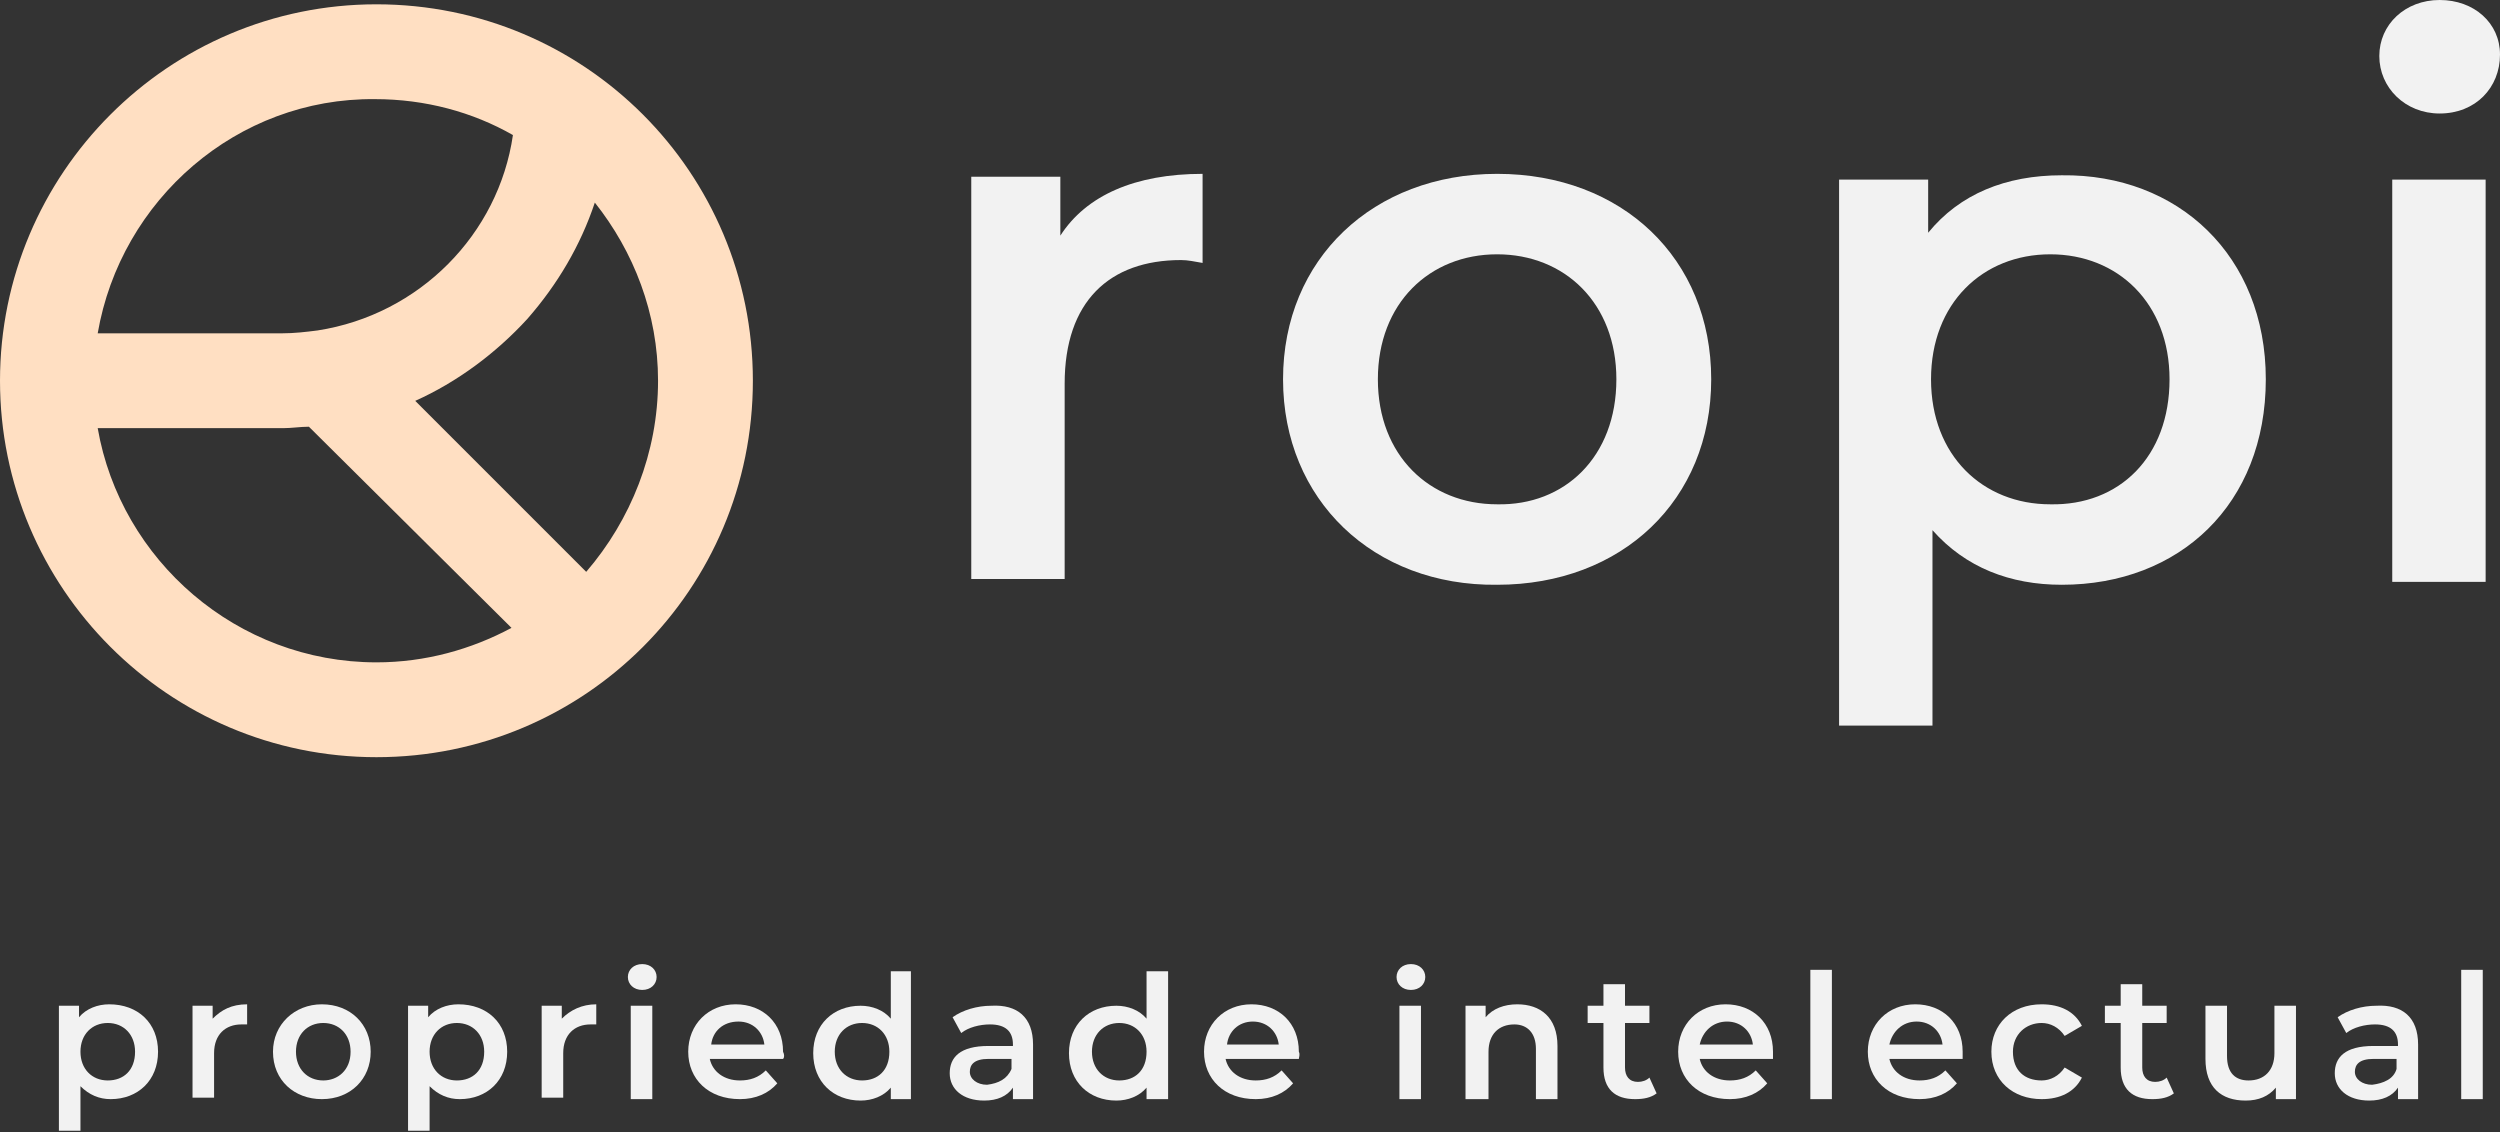
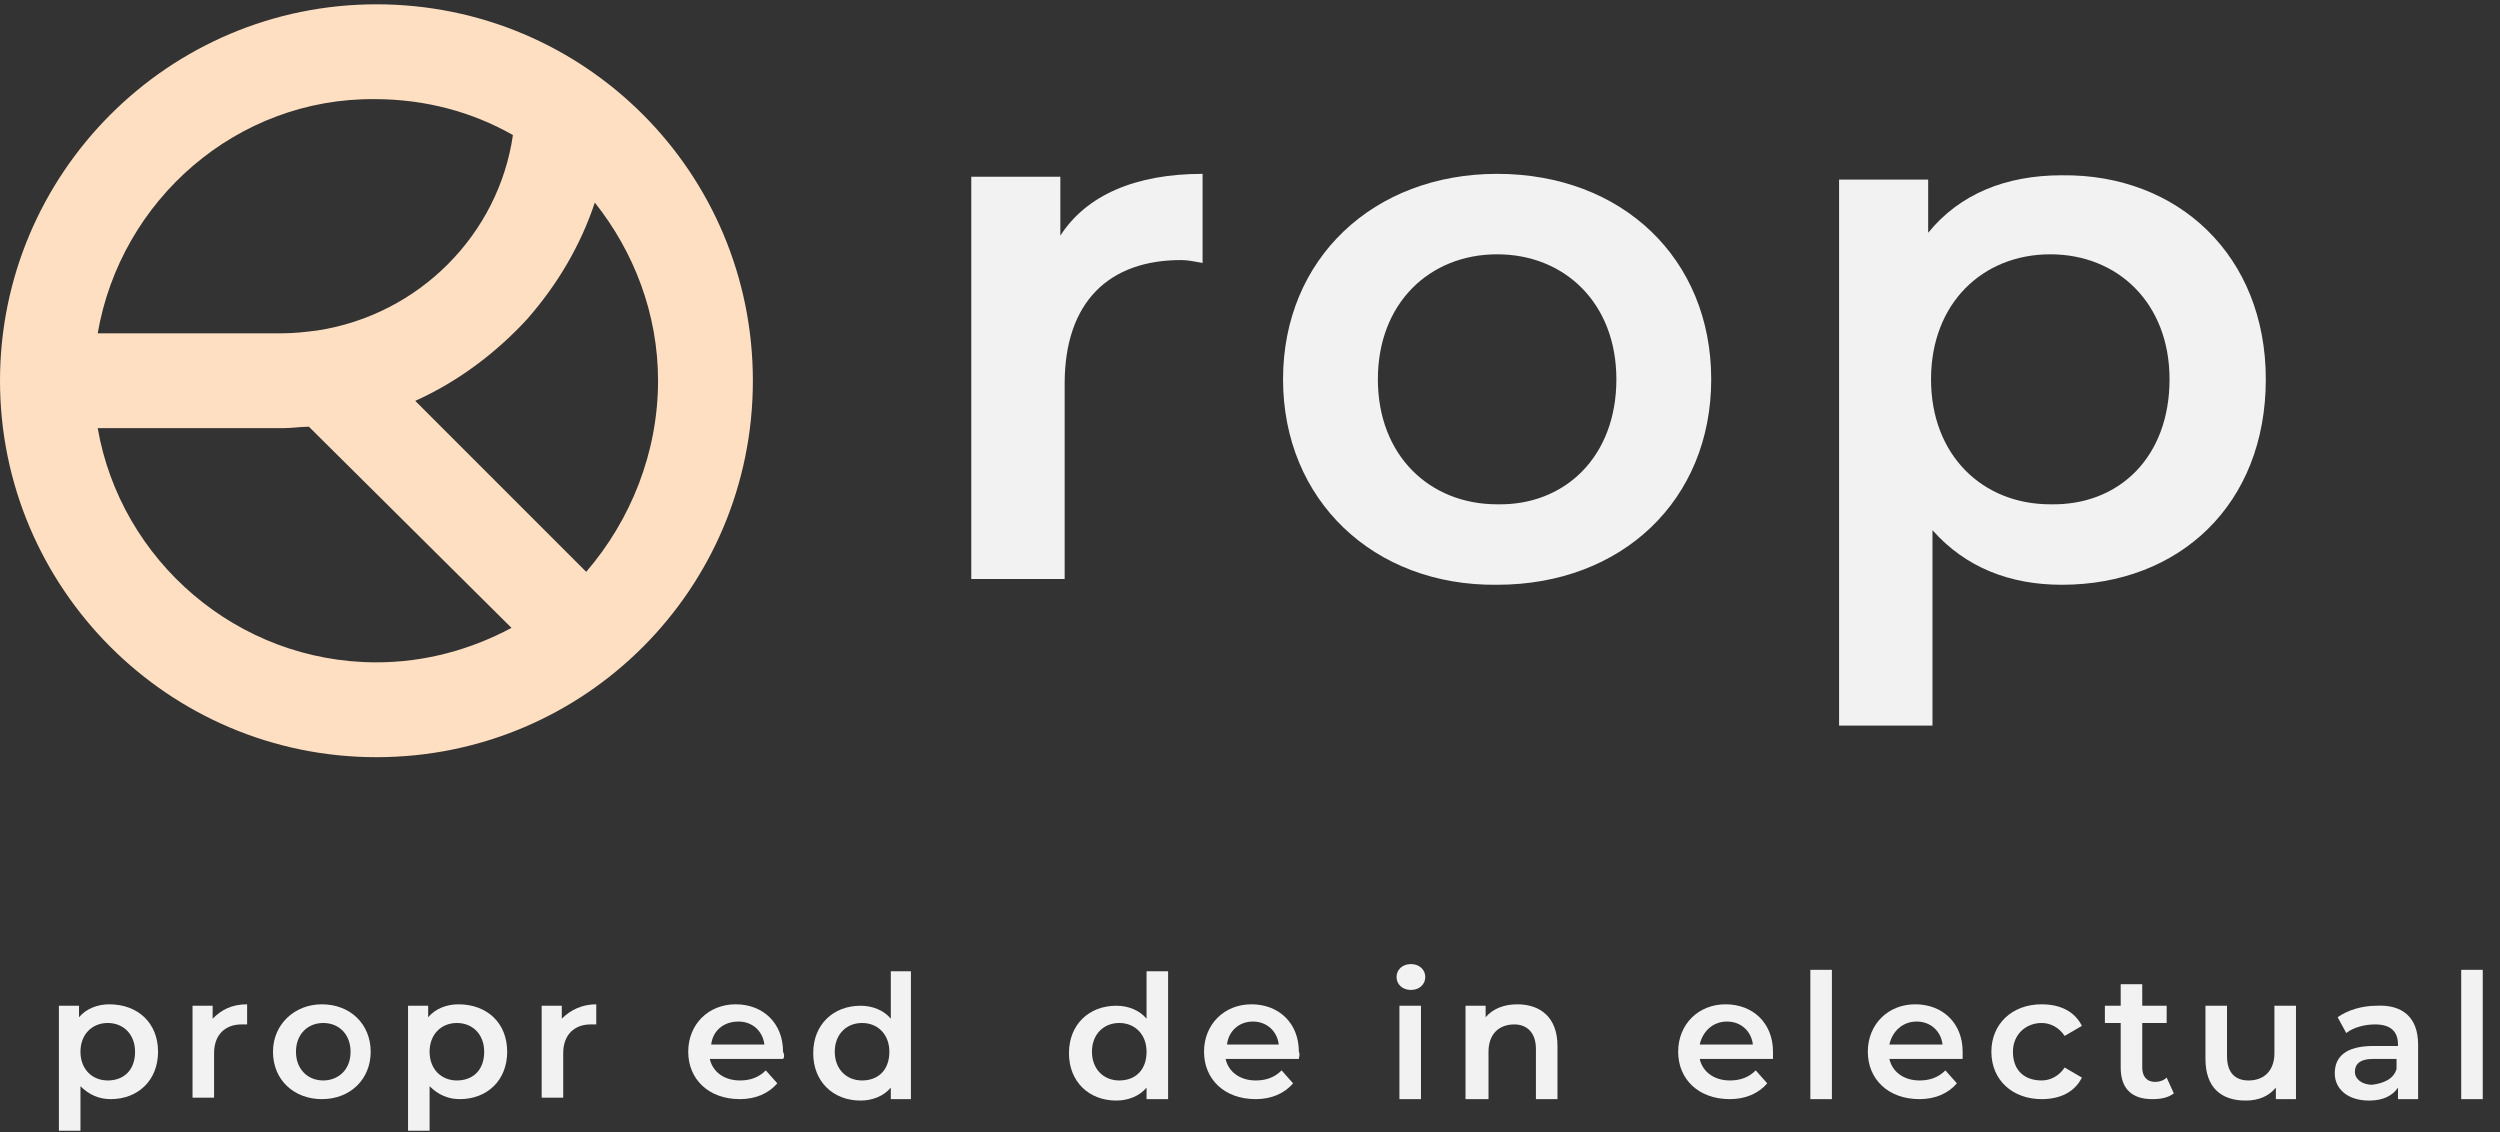
<svg xmlns="http://www.w3.org/2000/svg" version="1.1" id="Layer_1" x="0px" y="0px" viewBox="0 0 174 78.8" style="enable-background:new 0 0 174 78.8;" xml:space="preserve">
  <rect x="0" y="0" width="174" height="78.8" fill="#333333" stroke="none" />
  <style type="text/css">
	.st0{fill:#F2F2F2;}
	.st1{fill:#FFDFC2;}
</style>
  <g>
    <g>
      <g>
        <g>
          <path class="st0" d="M83.7,12.1v6.2c-0.6-0.1-1-0.2-1.5-0.2c-5,0-8.1,2.9-8.1,8.6v13.6h-6.5v-28h6.2v4.1      C75.6,13.6,79,12.1,83.7,12.1z" />
          <path class="st0" d="M89.3,26.4c0-8.4,6.3-14.3,14.9-14.3c8.7,0,14.9,5.9,14.9,14.3c0,8.4-6.2,14.3-14.9,14.3      C95.6,40.8,89.3,34.8,89.3,26.4z M112.5,26.4c0-5.3-3.6-8.7-8.3-8.7c-4.7,0-8.3,3.4-8.3,8.7c0,5.3,3.6,8.7,8.3,8.7      C108.9,35.2,112.5,31.8,112.5,26.4z" />
          <path class="st0" d="M157.7,26.4c0,8.7-6,14.3-14.2,14.3c-3.6,0-6.7-1.2-9-3.8v13.6H128V12.5h6.2v3.7c2.2-2.7,5.4-4,9.3-4      C151.6,12.1,157.7,17.8,157.7,26.4z M151,26.4c0-5.3-3.6-8.7-8.3-8.7c-4.7,0-8.3,3.4-8.3,8.7c0,5.3,3.6,8.7,8.3,8.7      C147.5,35.2,151,31.8,151,26.4z" />
-           <path class="st0" d="M165.6,3.9c0-2.2,1.8-3.9,4.2-3.9s4.2,1.6,4.2,3.8c0,2.3-1.7,4.1-4.2,4.1C167.4,7.9,165.6,6.1,165.6,3.9z       M166.5,12.5h6.5v28h-6.5V12.5z" />
        </g>
      </g>
      <path class="st1" d="M52.4,26.5c0,14.5-11.7,26.2-26.2,26.2S0,40.9,0,26.5S11.7,0.3,26.2,0.3S52.4,12,52.4,26.5z M6.8,23.2h12.8    c0.9,0,1.7-0.1,2.5-0.2c7.1-1.1,12.6-6.7,13.6-13.6c-2.8-1.6-6.1-2.5-9.6-2.5C16.5,6.8,8.4,13.9,6.8,23.2z M26.2,46.1    c3.4,0,6.6-0.9,9.4-2.4L21.5,29.7c-0.6,0-1.2,0.1-1.8,0.1H6.8C8.4,39,16.5,46.1,26.2,46.1z M45.8,26.5c0-4.7-1.7-9-4.4-12.4    c-1,3-2.6,5.7-4.7,8.1c-2.2,2.4-4.9,4.4-7.8,5.7l11.9,11.9C43.9,36.2,45.8,31.5,45.8,26.5z" />
    </g>
    <g>
      <path class="st0" d="M11,73.2c0,2-1.4,3.3-3.3,3.3c-0.8,0-1.5-0.3-2.1-0.9v3.1H4.1V70h1.4v0.8c0.5-0.6,1.3-0.9,2.1-0.9    C9.6,69.9,11,71.2,11,73.2z M9.4,73.2c0-1.2-0.8-2-1.9-2c-1.1,0-1.9,0.8-1.9,2c0,1.2,0.8,2,1.9,2C8.6,75.2,9.4,74.5,9.4,73.2z" />
      <path class="st0" d="M17.2,69.9v1.4c-0.1,0-0.2,0-0.4,0c-1.1,0-1.9,0.7-1.9,2v3.1h-1.5V70h1.4v0.9C15.4,70.3,16.1,69.9,17.2,69.9z    " />
      <path class="st0" d="M19,73.2c0-1.9,1.5-3.3,3.4-3.3c2,0,3.4,1.4,3.4,3.3c0,1.9-1.4,3.3-3.4,3.3C20.5,76.5,19,75.2,19,73.2z     M24.4,73.2c0-1.2-0.8-2-1.9-2c-1.1,0-1.9,0.8-1.9,2c0,1.2,0.8,2,1.9,2C23.5,75.2,24.4,74.5,24.4,73.2z" />
      <path class="st0" d="M35.3,73.2c0,2-1.4,3.3-3.3,3.3c-0.8,0-1.5-0.3-2.1-0.9v3.1h-1.5V70h1.4v0.8c0.5-0.6,1.3-0.9,2.1-0.9    C33.9,69.9,35.3,71.2,35.3,73.2z M33.7,73.2c0-1.2-0.8-2-1.9-2c-1.1,0-1.9,0.8-1.9,2c0,1.2,0.8,2,1.9,2    C32.9,75.2,33.7,74.5,33.7,73.2z" />
      <path class="st0" d="M41.5,69.9v1.4c-0.1,0-0.2,0-0.4,0c-1.1,0-1.9,0.7-1.9,2v3.1h-1.5V70h1.4v0.9C39.7,70.3,40.5,69.9,41.5,69.9z    " />
-       <path class="st0" d="M43.7,68c0-0.5,0.4-0.9,1-0.9c0.6,0,1,0.4,1,0.9c0,0.5-0.4,0.9-1,0.9C44.1,68.9,43.7,68.5,43.7,68z M43.9,70    h1.5v6.5h-1.5V70z" />
      <path class="st0" d="M54.5,73.7h-5.1c0.2,0.9,1,1.5,2.1,1.5c0.7,0,1.3-0.2,1.8-0.7l0.8,0.9c-0.6,0.7-1.5,1.1-2.6,1.1    c-2.2,0-3.6-1.4-3.6-3.3c0-1.9,1.4-3.3,3.3-3.3c1.9,0,3.3,1.3,3.3,3.3C54.6,73.4,54.6,73.6,54.5,73.7z M49.5,72.7h3.7    c-0.1-0.9-0.8-1.6-1.8-1.6C50.3,71.1,49.6,71.8,49.5,72.7z" />
      <path class="st0" d="M63.4,67.5v9H62v-0.8c-0.5,0.6-1.3,0.9-2.1,0.9c-1.9,0-3.3-1.3-3.3-3.3c0-2,1.4-3.3,3.3-3.3    c0.8,0,1.6,0.3,2.1,0.9v-3.3H63.4z M61.9,73.2c0-1.2-0.8-2-1.9-2s-1.9,0.8-1.9,2c0,1.2,0.8,2,1.9,2S61.9,74.5,61.9,73.2z" />
-       <path class="st0" d="M71.9,72.7v3.8h-1.4v-0.8c-0.4,0.6-1.1,0.9-2,0.9c-1.5,0-2.4-0.8-2.4-1.9c0-1.1,0.7-1.9,2.7-1.9h1.7v-0.1    c0-0.9-0.5-1.4-1.6-1.4c-0.7,0-1.5,0.2-2,0.6l-0.6-1.1c0.7-0.5,1.7-0.8,2.7-0.8C70.8,69.9,71.9,70.8,71.9,72.7z M70.4,74.4v-0.7    h-1.6c-1,0-1.3,0.4-1.3,0.9c0,0.5,0.5,0.9,1.2,0.9C69.5,75.4,70.1,75.1,70.4,74.4z" />
      <path class="st0" d="M81.3,67.5v9h-1.5v-0.8c-0.5,0.6-1.3,0.9-2.1,0.9c-1.9,0-3.3-1.3-3.3-3.3c0-2,1.4-3.3,3.3-3.3    c0.8,0,1.6,0.3,2.1,0.9v-3.3H81.3z M79.8,73.2c0-1.2-0.8-2-1.9-2S76,72,76,73.2c0,1.2,0.8,2,1.9,2S79.8,74.5,79.8,73.2z" />
      <path class="st0" d="M90.4,73.7h-5.1c0.2,0.9,1,1.5,2.1,1.5c0.7,0,1.3-0.2,1.8-0.7l0.8,0.9c-0.6,0.7-1.5,1.1-2.6,1.1    c-2.2,0-3.6-1.4-3.6-3.3c0-1.9,1.4-3.3,3.3-3.3c1.9,0,3.3,1.3,3.3,3.3C90.5,73.4,90.4,73.6,90.4,73.7z M85.4,72.7H89    c-0.1-0.9-0.8-1.6-1.8-1.6C86.2,71.1,85.5,71.8,85.4,72.7z" />
      <path class="st0" d="M97.2,68c0-0.5,0.4-0.9,1-0.9c0.6,0,1,0.4,1,0.9c0,0.5-0.4,0.9-1,0.9C97.6,68.9,97.2,68.5,97.2,68z M97.4,70    h1.5v6.5h-1.5V70z" />
      <path class="st0" d="M108.4,72.8v3.7h-1.5v-3.5c0-1.1-0.6-1.7-1.5-1.7c-1.1,0-1.8,0.7-1.8,1.9v3.3H102V70h1.4v0.8    c0.5-0.6,1.3-0.9,2.2-0.9C107.2,69.9,108.4,70.8,108.4,72.8z" />
-       <path class="st0" d="M115.3,76.1c-0.4,0.3-0.9,0.4-1.5,0.4c-1.4,0-2.2-0.7-2.2-2.2v-3.1h-1.1V70h1.1v-1.5h1.5V70h1.7v1.2h-1.7v3.1    c0,0.6,0.3,1,0.9,1c0.3,0,0.6-0.1,0.8-0.3L115.3,76.1z" />
      <path class="st0" d="M123.4,73.7h-5.1c0.2,0.9,1,1.5,2.1,1.5c0.7,0,1.3-0.2,1.8-0.7l0.8,0.9c-0.6,0.7-1.5,1.1-2.6,1.1    c-2.2,0-3.6-1.4-3.6-3.3c0-1.9,1.4-3.3,3.3-3.3c1.9,0,3.3,1.3,3.3,3.3C123.4,73.4,123.4,73.6,123.4,73.7z M118.3,72.7h3.7    c-0.1-0.9-0.8-1.6-1.8-1.6C119.2,71.1,118.5,71.8,118.3,72.7z" />
      <path class="st0" d="M126,67.5h1.5v9H126V67.5z" />
      <path class="st0" d="M136.6,73.7h-5.1c0.2,0.9,1,1.5,2.1,1.5c0.7,0,1.3-0.2,1.8-0.7l0.8,0.9c-0.6,0.7-1.5,1.1-2.6,1.1    c-2.2,0-3.6-1.4-3.6-3.3c0-1.9,1.4-3.3,3.3-3.3c1.9,0,3.3,1.3,3.3,3.3C136.6,73.4,136.6,73.6,136.6,73.7z M131.5,72.7h3.7    c-0.1-0.9-0.8-1.6-1.8-1.6C132.4,71.1,131.7,71.8,131.5,72.7z" />
      <path class="st0" d="M138.6,73.2c0-1.9,1.4-3.3,3.5-3.3c1.3,0,2.3,0.5,2.8,1.5l-1.2,0.7c-0.4-0.6-1-0.9-1.6-0.9c-1.1,0-2,0.8-2,2    c0,1.3,0.8,2,2,2c0.6,0,1.2-0.3,1.6-0.9l1.2,0.7c-0.5,1-1.5,1.5-2.8,1.5C140.1,76.5,138.6,75.2,138.6,73.2z" />
      <path class="st0" d="M151.3,76.1c-0.4,0.3-0.9,0.4-1.5,0.4c-1.4,0-2.2-0.7-2.2-2.2v-3.1h-1.1V70h1.1v-1.5h1.5V70h1.7v1.2h-1.7v3.1    c0,0.6,0.3,1,0.9,1c0.3,0,0.6-0.1,0.8-0.3L151.3,76.1z" />
      <path class="st0" d="M159.8,70v6.5h-1.4v-0.8c-0.5,0.6-1.2,0.9-2.1,0.9c-1.7,0-2.8-0.9-2.8-2.9V70h1.5v3.5c0,1.2,0.6,1.7,1.5,1.7    c1.1,0,1.8-0.7,1.8-1.9V70H159.8z" />
      <path class="st0" d="M168.3,72.7v3.8h-1.4v-0.8c-0.4,0.6-1.1,0.9-2,0.9c-1.5,0-2.4-0.8-2.4-1.9c0-1.1,0.7-1.9,2.7-1.9h1.7v-0.1    c0-0.9-0.5-1.4-1.6-1.4c-0.7,0-1.5,0.2-2,0.6l-0.6-1.1c0.7-0.5,1.7-0.8,2.7-0.8C167.2,69.9,168.3,70.8,168.3,72.7z M166.8,74.4    v-0.7h-1.6c-1,0-1.3,0.4-1.3,0.9c0,0.5,0.5,0.9,1.2,0.9C165.9,75.4,166.6,75.1,166.8,74.4z" />
      <path class="st0" d="M171.3,67.5h1.5v9h-1.5V67.5z" />
    </g>
  </g>
</svg>